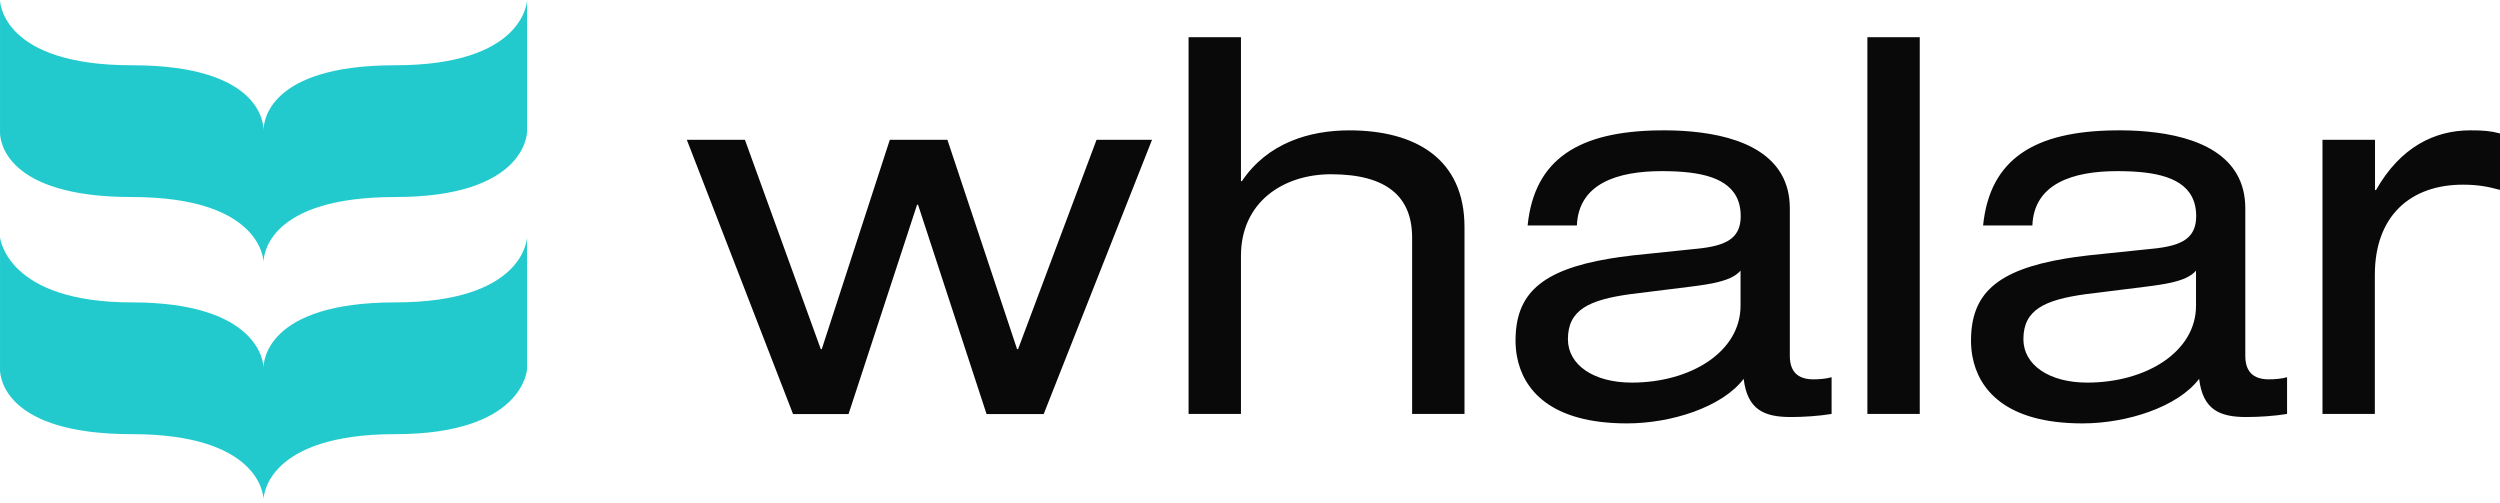
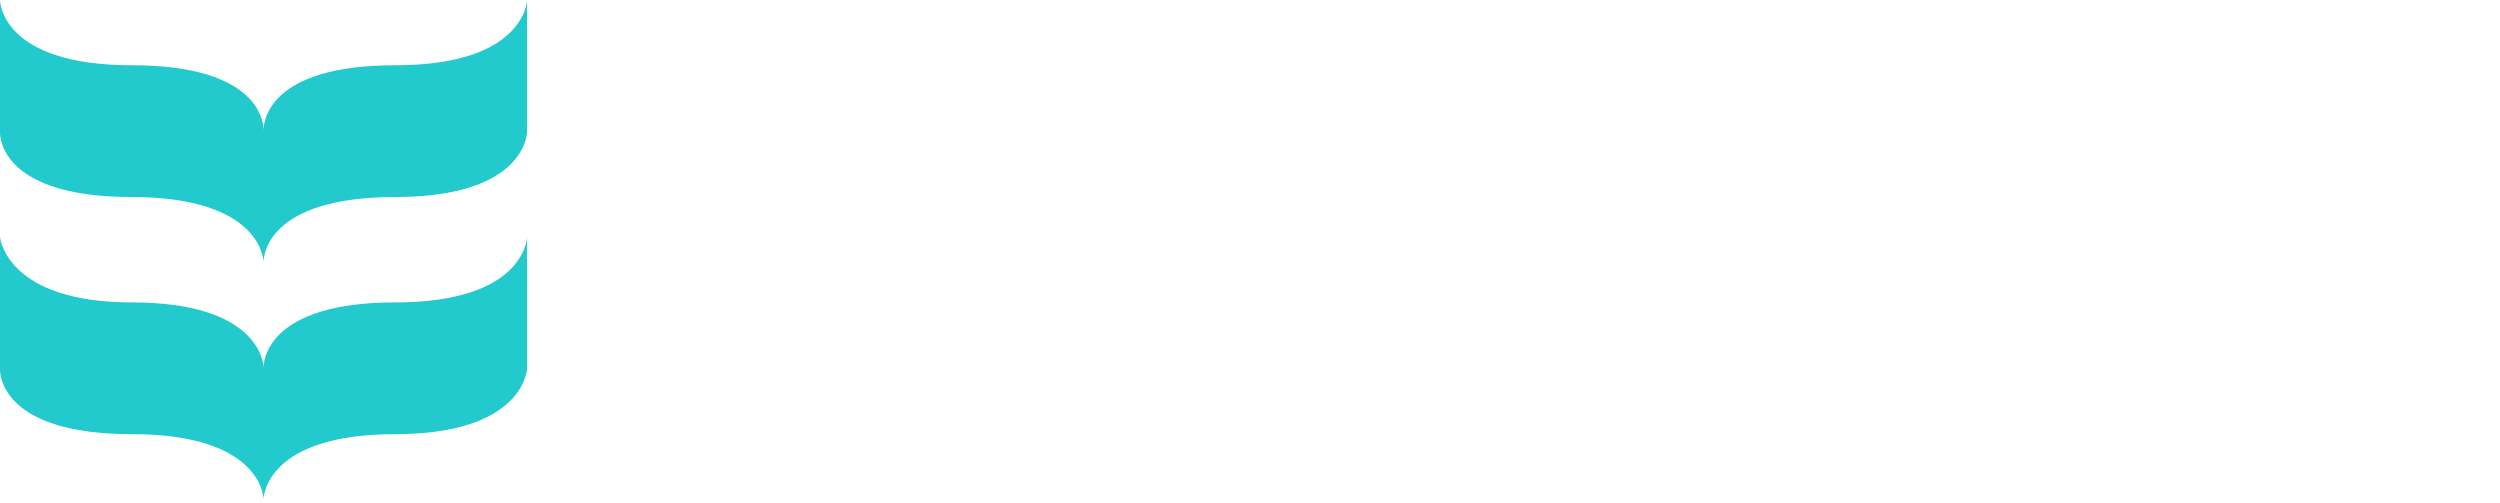
<svg xmlns="http://www.w3.org/2000/svg" width="512px" height="103px" viewBox="0 0 512 103" version="1.1" preserveAspectRatio="xMidYMid">
  <title>Whalar</title>
  <g>
-     <path d="M224.573,28.632 L235.935,28.632 L213.746,84.806 L202.05,84.806 L188.015,41.932 L187.814,41.932 L173.779,84.806 L162.417,84.806 L140.662,28.632 L152.559,28.632 L168.098,71.506 L168.298,71.506 L182.233,28.632 L194.029,28.632 L208.299,71.506 L208.499,71.506 L224.573,28.632 Z M243.421,7.617 L254.148,7.617 L254.148,37.09 L254.348,37.09 C259.595,29.271 268.183,26.698 276.337,26.698 C289.837,26.698 299.929,32.479 299.929,46.514 L299.929,84.777 L289.202,84.777 L289.202,48.653 C289.202,40.399 284.156,35.687 272.594,35.687 C262.836,35.687 254.148,41.368 254.148,52.396 L254.148,84.777 L243.421,84.777 L243.421,7.617 Z M312.854,46.176 L312.854,46.21 C314.23,32.439 323.522,26.904 339.778,26.7 L341.352,26.697 L341.352,26.697 L342.623,26.72 C342.836,26.726 343.05,26.733 343.264,26.741 L344.557,26.803 C344.773,26.816 344.989,26.83 345.206,26.845 L346.509,26.95 C356.505,27.881 366.556,31.628 366.556,42.668 L366.556,72.877 C366.556,76.085 368.161,77.689 371.369,77.689 C372.538,77.689 373.941,77.589 375.11,77.255 L375.11,84.773 C372.538,85.208 369.33,85.408 366.755,85.408 C361.276,85.408 357.868,83.905 357.1,77.589 C352.722,83.37 342.296,86.712 333.205,86.712 C317.309,86.712 311.895,79.616 310.673,73.001 L310.541,72.178 C310.505,71.904 310.475,71.632 310.451,71.362 L310.399,70.558 C310.393,70.425 310.389,70.293 310.386,70.162 L310.382,69.769 C310.382,60.357 315.398,55.33 329.723,52.951 L331.563,52.667 C332.507,52.532 333.488,52.407 334.508,52.292 L346.74,51.022 L347.354,50.964 L347.354,50.964 L348.532,50.832 L348.532,50.832 L349.641,50.672 C353.934,49.969 356.498,48.448 356.498,44.272 C356.498,37.938 351.436,35.788 344.837,35.221 L343.583,35.132 C343.371,35.121 343.158,35.11 342.944,35.101 L341.645,35.061 L341.645,35.061 L340.323,35.048 L340.323,35.048 C331.2,35.048 323.281,37.622 322.947,46.176 L312.854,46.176 Z M356.463,55.433 C355.393,56.636 353.746,57.379 350.994,57.958 L349.745,58.197 C349.525,58.236 349.3,58.273 349.067,58.311 L347.599,58.53 L347.599,58.53 L345.972,58.741 L345.972,58.741 L333.874,60.245 C325.42,61.415 321.109,63.453 321.109,69.468 C321.109,74.715 326.355,78.357 334.175,78.357 C346.273,78.357 356.463,72.041 356.463,62.618 L356.463,55.433 Z M382.439,7.617 L393.166,7.617 L393.166,84.777 L382.439,84.777 L382.439,7.617 Z M406.135,46.176 L406.135,46.21 C407.512,32.439 416.804,26.904 433.059,26.7 L434.633,26.697 L434.633,26.697 L435.904,26.72 C436.117,26.726 436.331,26.733 436.546,26.741 L437.838,26.803 C438.054,26.816 438.271,26.83 438.488,26.845 L439.79,26.95 C449.787,27.881 459.838,31.628 459.838,42.668 L459.838,72.877 C459.838,76.085 461.442,77.689 464.648,77.689 C465.82,77.689 467.222,77.589 468.391,77.255 L468.391,84.773 C465.82,85.208 462.611,85.408 460.036,85.408 C454.557,85.408 451.15,83.905 450.381,77.589 C446.001,83.37 435.577,86.712 426.486,86.712 C410.591,86.712 405.177,79.616 403.954,73.001 L403.823,72.178 C403.786,71.904 403.756,71.632 403.732,71.362 L403.68,70.558 C403.674,70.425 403.67,70.293 403.667,70.162 L403.663,69.769 C403.663,60.357 408.677,55.33 423.004,52.951 L424.844,52.667 C425.788,52.532 426.77,52.407 427.789,52.292 L440.022,51.022 L440.636,50.964 L440.636,50.964 L441.814,50.832 L441.814,50.832 L442.923,50.672 C447.215,49.969 449.779,48.448 449.779,44.272 C449.779,37.938 444.717,35.788 438.119,35.221 L436.864,35.132 C436.652,35.121 436.439,35.11 436.225,35.101 L434.926,35.061 L434.926,35.061 L433.605,35.048 L433.605,35.048 C424.481,35.048 416.562,37.622 416.229,46.176 L406.135,46.176 Z M449.744,55.433 C448.675,56.636 447.026,57.379 444.274,57.958 L443.026,58.197 C442.806,58.236 442.58,58.273 442.348,58.311 L440.88,58.53 L440.88,58.53 L439.253,58.741 L439.253,58.741 L427.155,60.245 C418.701,61.415 414.391,63.453 414.391,69.468 C414.391,74.715 419.636,78.357 427.456,78.357 C439.551,78.357 449.744,72.041 449.744,62.618 L449.744,55.433 Z M475.676,28.632 L486.404,28.632 L486.404,38.925 L486.603,38.925 C491.649,30.036 498.701,26.694 505.887,26.694 C508.561,26.694 509.963,26.794 512,27.329 L512,38.891 C509.329,38.156 507.289,37.822 504.382,37.822 C493.756,37.822 486.369,44.138 486.369,56.269 L486.369,84.773 L475.644,84.773 L475.644,28.599 L475.676,28.632 Z" fill="#090909" />
    <path d="M107.942,48.568 L107.942,75.553 C107.928,75.815 107.098,88.915 80.958,88.915 C54.554,88.915 53.973,101.699 53.973,102.28 L53.973,102.28 L53.972,102.229 C53.939,101.158 52.864,88.915 26.988,88.915 C1.081,88.915 0.022,77.355 0,75.736 L0.001,75.612 C0.002,75.571 0.003,75.549 0.003,75.549 L0.003,75.549 L0.003,48.568 C0.029,48.83 1.459,61.93 26.988,61.93 C52.775,61.93 53.973,74.097 53.973,75.295 C53.973,74.387 54.263,61.93 80.958,61.93 C107.133,61.93 107.918,49.081 107.942,48.575 L107.942,48.568 Z M107.943,0.004 L107.943,27.001 C107.932,27.514 107.404,40.351 80.958,40.351 C54.783,40.351 53.998,52.345 53.974,53.628 L53.973,53.716 C53.973,53.135 53.392,40.351 26.988,40.351 C1.048,40.351 0.017,28.791 0,27.172 L0.001,27.047 C0.002,27.017 0.003,26.997 0.003,26.989 L0.004,0.016 C0.014,0.529 0.543,13.365 26.988,13.365 C53.164,13.365 53.949,25.087 53.972,26.619 L53.974,26.646 C53.995,25.051 54.798,13.365 80.958,13.365 C107.386,13.365 107.935,0.266 107.943,0.004 Z" fill="#22CACE" />
  </g>
</svg>